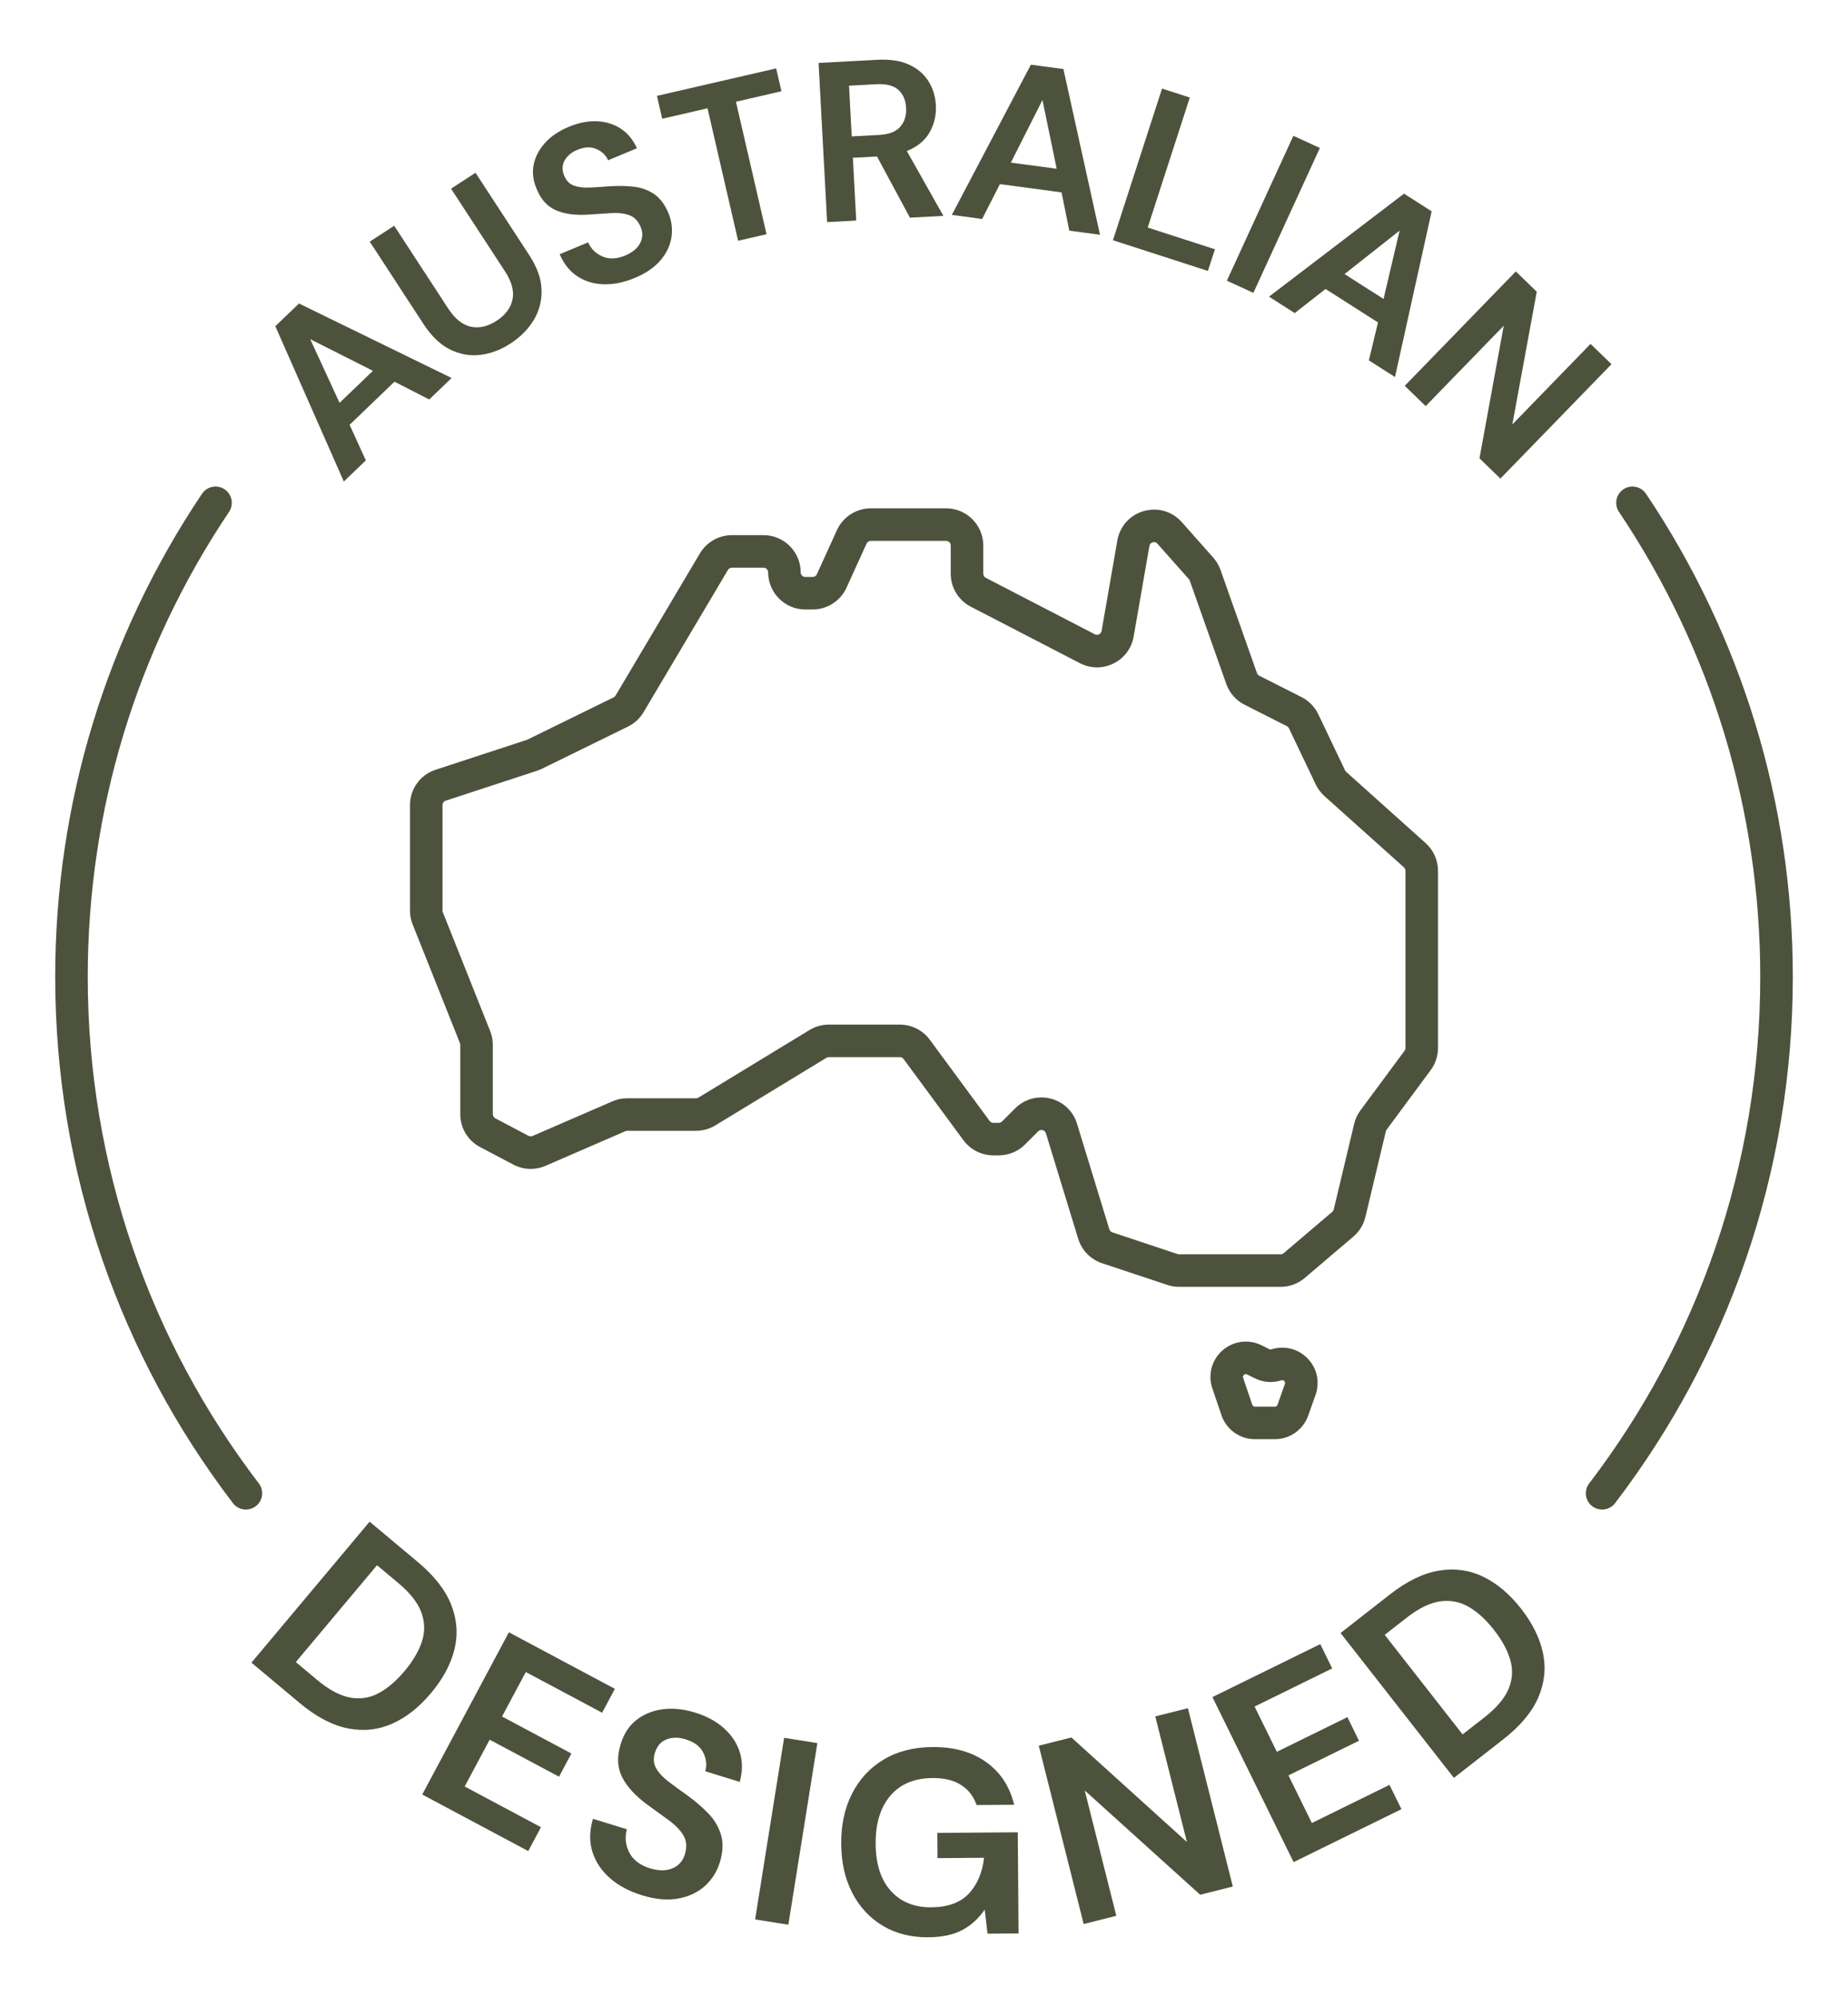
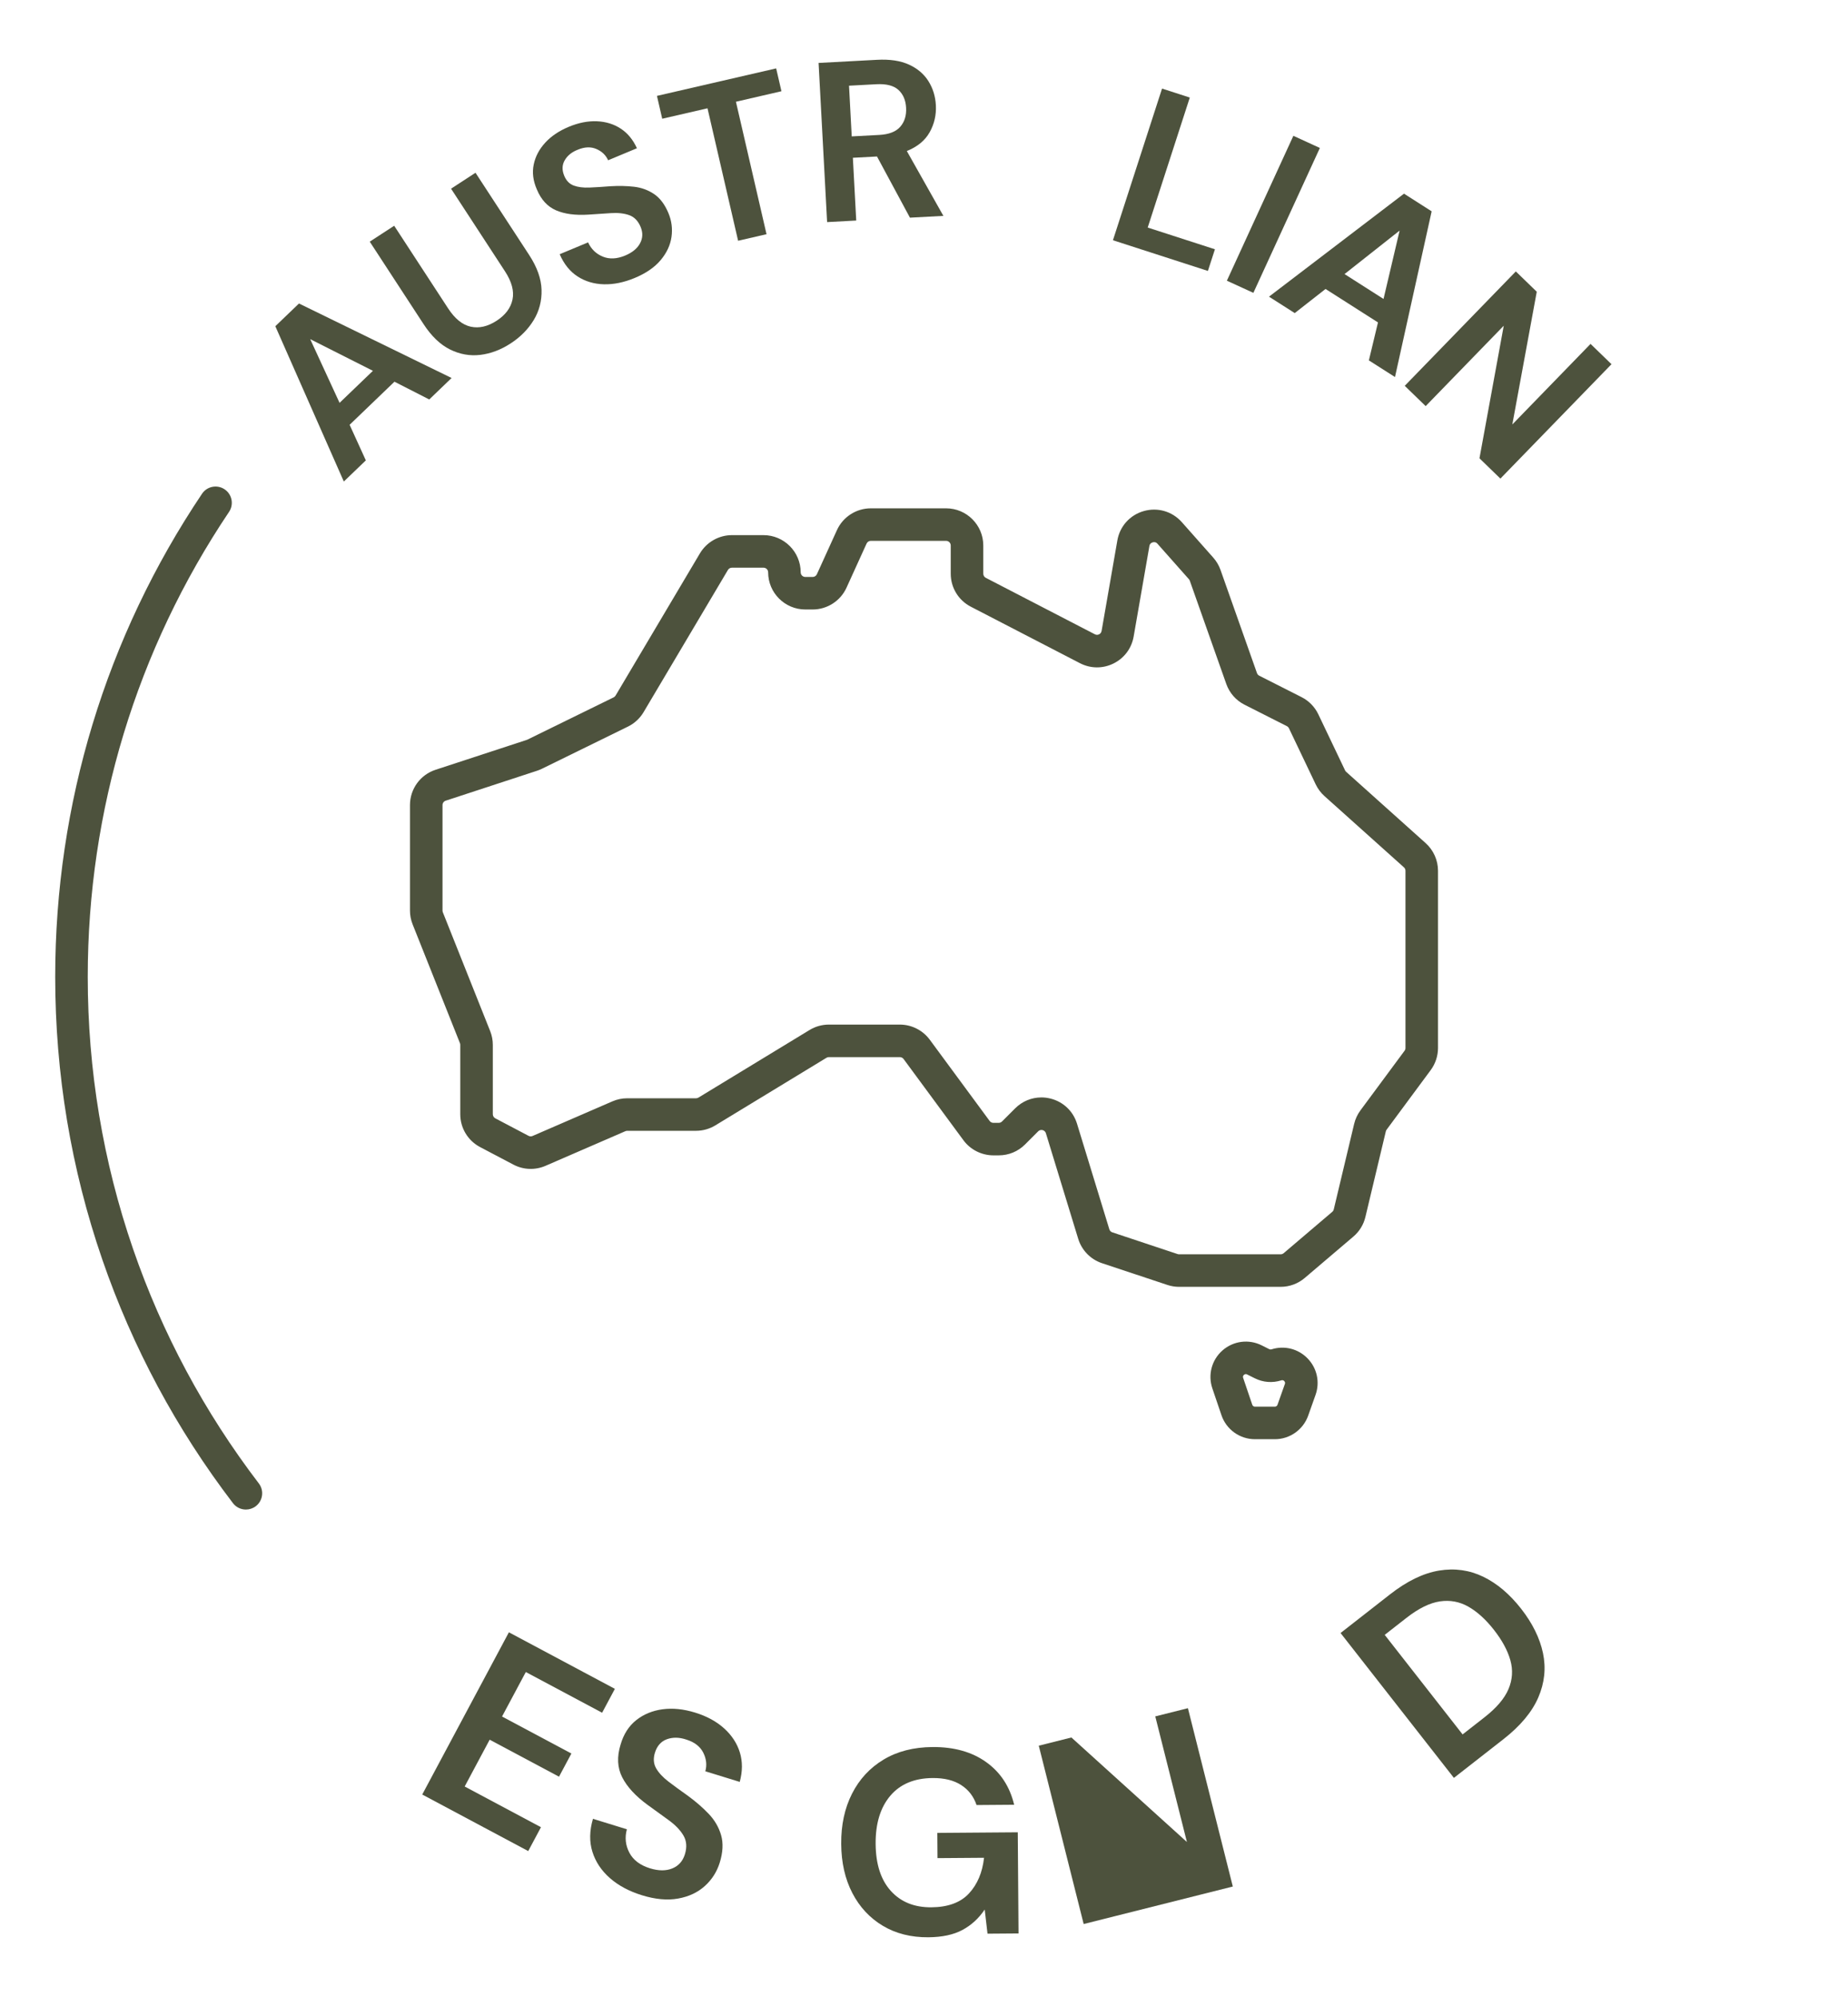
<svg xmlns="http://www.w3.org/2000/svg" fill="none" viewBox="0 0 112 121" height="121" width="112">
  <path fill="#4D523D" d="M20.838 29.177L16.686 19.767L18.12 18.39L27.369 22.904L26.015 24.205L23.907 23.129L21.189 25.74L22.172 27.896L20.838 29.177ZM20.58 24.41L22.601 22.469L18.8 20.55L20.58 24.41L20.58 24.41Z" />
  <path fill="#4D523D" d="M30.95 20.808C30.356 21.195 29.743 21.426 29.112 21.503C28.48 21.579 27.868 21.47 27.274 21.176C26.681 20.882 26.146 20.369 25.668 19.636L22.409 14.643L23.89 13.679L27.156 18.683C27.569 19.315 28.027 19.686 28.533 19.796C29.039 19.905 29.562 19.784 30.102 19.433C30.634 19.086 30.954 18.658 31.061 18.149C31.168 17.64 31.016 17.069 30.603 16.437L27.337 11.433L28.818 10.468L32.077 15.461C32.554 16.193 32.803 16.893 32.821 17.562C32.84 18.231 32.681 18.842 32.345 19.396C32.008 19.95 31.544 20.421 30.95 20.808H30.95Z" />
  <path fill="#4D523D" d="M38.47 16.842C37.816 17.114 37.191 17.242 36.596 17.226C36.001 17.21 35.471 17.052 35.007 16.752C34.542 16.453 34.18 16.003 33.92 15.404L35.641 14.687C35.831 15.096 36.128 15.383 36.532 15.549C36.935 15.715 37.387 15.693 37.889 15.484C38.322 15.304 38.623 15.056 38.791 14.742C38.959 14.428 38.971 14.097 38.825 13.749C38.673 13.384 38.441 13.146 38.131 13.036C37.821 12.926 37.452 12.886 37.025 12.914C36.598 12.942 36.142 12.973 35.657 13.005C34.87 13.055 34.217 12.968 33.7 12.744C33.183 12.521 32.795 12.1 32.537 11.48C32.308 10.957 32.245 10.453 32.347 9.967C32.448 9.481 32.681 9.041 33.044 8.645C33.408 8.249 33.883 7.929 34.469 7.685C35.064 7.437 35.633 7.325 36.176 7.348C36.719 7.371 37.2 7.519 37.619 7.793C38.038 8.067 38.365 8.464 38.602 8.983L36.856 9.711C36.716 9.4 36.479 9.172 36.144 9.028C35.809 8.883 35.434 8.898 35.018 9.071C34.657 9.211 34.394 9.423 34.228 9.707C34.062 9.99 34.052 10.306 34.197 10.654C34.321 10.951 34.513 11.148 34.772 11.244C35.032 11.34 35.348 11.38 35.721 11.365C36.093 11.349 36.516 11.323 36.989 11.285C37.494 11.254 37.972 11.264 38.423 11.315C38.873 11.367 39.279 11.514 39.64 11.758C40.001 12.001 40.291 12.386 40.511 12.912C40.706 13.379 40.767 13.862 40.696 14.36C40.624 14.858 40.406 15.325 40.039 15.762C39.673 16.199 39.15 16.559 38.47 16.842L38.47 16.842Z" />
  <path fill="#4D523D" d="M44.734 14.588L42.879 6.562L40.134 7.195L39.815 5.81L47.04 4.144L47.36 5.528L44.602 6.165L46.456 14.191L44.734 14.588V14.588Z" />
  <path fill="#4D523D" d="M50.128 13.458L49.611 3.813L53.156 3.624C53.928 3.582 54.571 3.679 55.087 3.914C55.601 4.149 55.995 4.483 56.267 4.915C56.539 5.347 56.69 5.834 56.719 6.376C56.75 6.964 56.625 7.51 56.343 8.013C56.061 8.516 55.6 8.895 54.959 9.151L57.175 13.081L55.148 13.189L53.151 9.482L51.689 9.561L51.893 13.363L50.128 13.458H50.128ZM51.62 8.265L53.289 8.176C53.877 8.145 54.302 7.979 54.562 7.68C54.823 7.381 54.941 6.996 54.915 6.528C54.891 6.069 54.735 5.709 54.45 5.447C54.163 5.186 53.717 5.072 53.11 5.104L51.456 5.193L51.62 8.265Z" />
-   <path fill="#4D523D" d="M57.688 13.022L62.478 3.919L64.449 4.183L66.667 14.226L64.806 13.976L64.337 11.658L60.6 11.157L59.523 13.268L57.689 13.022L57.688 13.022ZM61.263 9.854L64.041 10.226L63.18 6.06L61.263 9.854H61.263Z" />
  <path fill="#4D523D" d="M67.451 14.557L70.427 5.367L72.109 5.911L69.558 13.788L73.632 15.105L73.206 16.417L67.451 14.557Z" />
  <path fill="#4D523D" d="M74.356 17.009L78.386 8.229L79.992 8.966L75.962 17.745L74.356 17.009Z" />
  <path fill="#4D523D" d="M76.909 17.976L85.091 11.735L86.767 12.805L84.545 22.846L82.962 21.837L83.514 19.537L80.336 17.51L78.469 18.971L76.909 17.976ZM81.487 16.607L83.85 18.114L84.825 13.972L81.487 16.607Z" />
  <path fill="#4D523D" d="M85.136 23.378L91.868 16.447L93.137 17.677L91.656 25.72L96.397 20.838L97.666 22.068L90.933 29L89.665 27.77L91.136 19.737L86.404 24.608L85.136 23.378Z" />
-   <path fill="#4D523D" d="M15.24 100.745L22.401 92.203L25.32 94.646C26.322 95.484 26.998 96.351 27.349 97.247C27.699 98.142 27.764 99.041 27.542 99.942C27.32 100.843 26.847 101.724 26.125 102.587C25.402 103.449 24.616 104.068 23.767 104.445C22.918 104.821 22.021 104.915 21.078 104.727C20.134 104.54 19.161 104.027 18.159 103.189L15.24 100.746V100.745ZM17.929 100.711L19.211 101.785C19.928 102.384 20.591 102.742 21.201 102.858C21.81 102.974 22.387 102.889 22.931 102.603C23.475 102.318 24.006 101.866 24.525 101.248C25.036 100.638 25.386 100.038 25.576 99.449C25.765 98.859 25.75 98.273 25.533 97.69C25.316 97.106 24.849 96.515 24.132 95.915L22.849 94.842L17.929 100.711Z" />
  <path fill="#4D523D" d="M25.59 108.737L30.842 98.907L37.265 102.333L36.492 103.78L31.868 101.313L30.427 104.009L34.63 106.251L33.88 107.655L29.677 105.414L28.162 108.25L32.786 110.717L32.013 112.163L25.59 108.737H25.59Z" />
  <path fill="#4D523D" d="M38.907 114.84C38.126 114.599 37.477 114.251 36.962 113.798C36.446 113.344 36.093 112.813 35.903 112.205C35.713 111.597 35.724 110.931 35.937 110.208L37.992 110.842C37.858 111.345 37.909 111.819 38.145 112.264C38.379 112.708 38.796 113.023 39.395 113.208C39.913 113.367 40.362 113.37 40.743 113.215C41.124 113.061 41.379 112.776 41.508 112.36C41.643 111.924 41.613 111.543 41.419 111.217C41.226 110.89 40.929 110.582 40.53 110.292C40.13 110.002 39.703 109.693 39.249 109.364C38.515 108.827 38.001 108.268 37.708 107.689C37.414 107.11 37.382 106.45 37.611 105.71C37.795 105.078 38.111 104.584 38.561 104.228C39.01 103.873 39.541 103.654 40.156 103.571C40.771 103.489 41.428 103.556 42.129 103.772C42.839 103.991 43.426 104.311 43.891 104.732C44.355 105.153 44.672 105.64 44.841 106.191C45.009 106.743 45.006 107.337 44.832 107.971L42.747 107.328C42.852 106.95 42.81 106.573 42.621 106.198C42.431 105.823 42.087 105.558 41.59 105.405C41.167 105.264 40.777 105.257 40.421 105.385C40.064 105.514 39.822 105.787 39.693 106.202C39.583 106.557 39.608 106.873 39.767 107.15C39.926 107.426 40.176 107.695 40.518 107.956C40.86 108.217 41.254 108.506 41.702 108.821C42.173 109.166 42.589 109.528 42.95 109.906C43.311 110.284 43.562 110.714 43.702 111.196C43.842 111.678 43.815 112.234 43.621 112.862C43.448 113.42 43.146 113.893 42.715 114.282C42.283 114.671 41.744 114.924 41.096 115.04C40.449 115.157 39.719 115.09 38.907 114.84H38.907Z" />
-   <path fill="#4D523D" d="M45.765 116.303L47.523 105.3L49.537 105.621L47.779 116.625L45.765 116.303Z" />
  <path fill="#4D523D" d="M56.266 117.386C55.214 117.394 54.294 117.162 53.504 116.69C52.715 116.218 52.099 115.557 51.657 114.706C51.215 113.855 50.99 112.862 50.982 111.726C50.973 110.58 51.191 109.568 51.636 108.689C52.081 107.81 52.718 107.121 53.548 106.621C54.379 106.121 55.367 105.867 56.514 105.859C57.821 105.849 58.907 106.154 59.771 106.774C60.636 107.393 61.2 108.254 61.464 109.356L59.185 109.373C59.011 108.854 58.7 108.45 58.252 108.162C57.804 107.873 57.229 107.732 56.528 107.737C55.413 107.745 54.556 108.105 53.955 108.815C53.355 109.525 53.059 110.496 53.069 111.726C53.078 112.958 53.385 113.908 53.99 114.577C54.595 115.247 55.413 115.577 56.443 115.57C57.452 115.562 58.212 115.283 58.723 114.733C59.234 114.183 59.54 113.461 59.639 112.569L56.819 112.59L56.808 111.062L61.683 111.025L61.729 117.154L59.849 117.168L59.679 115.705C59.321 116.238 58.873 116.65 58.334 116.94C57.794 117.231 57.105 117.379 56.266 117.386L56.266 117.386Z" />
-   <path fill="#4D523D" d="M65.677 116.583L62.956 105.777L64.934 105.28L71.934 111.613L70.017 104.002L71.995 103.505L74.716 114.311L72.738 114.808L65.742 108.491L67.655 116.086L65.677 116.583H65.677Z" />
-   <path fill="#4D523D" d="M78.4 112.832L73.481 102.832L80.016 99.623L80.74 101.095L76.035 103.405L77.385 106.148L81.66 104.048L82.363 105.477L78.087 107.576L79.507 110.462L84.211 108.152L84.935 109.624L78.4 112.832Z" />
+   <path fill="#4D523D" d="M65.677 116.583L62.956 105.777L64.934 105.28L71.934 111.613L70.017 104.002L71.995 103.505L74.716 114.311L72.738 114.808L67.655 116.086L65.677 116.583H65.677Z" />
  <path fill="#4D523D" d="M88.115 107.728L81.246 98.95L84.246 96.606C85.275 95.802 86.265 95.323 87.215 95.167C88.165 95.011 89.057 95.135 89.893 95.54C90.729 95.945 91.493 96.59 92.187 97.476C92.88 98.362 93.322 99.26 93.514 100.167C93.705 101.075 93.611 101.971 93.23 102.854C92.849 103.737 92.144 104.581 91.115 105.385L88.115 107.728ZM88.642 105.094L89.96 104.064C90.697 103.489 91.185 102.916 91.425 102.344C91.666 101.773 91.703 101.191 91.537 100.6C91.371 100.009 91.04 99.396 90.542 98.76C90.052 98.133 89.537 97.666 89 97.358C88.463 97.051 87.886 96.942 87.27 97.033C86.653 97.124 85.976 97.457 85.24 98.032L83.922 99.062L88.642 105.094L88.642 105.094Z" />
  <path fill="#4D523D" d="M14.903 91.469C14.606 91.469 14.313 91.336 14.119 91.082C10.692 86.596 8.027 81.628 6.198 76.314C4.305 70.818 3.346 65.057 3.346 59.192C3.346 48.71 6.423 38.587 12.244 29.918C12.547 29.466 13.16 29.346 13.612 29.649C14.064 29.952 14.185 30.564 13.882 31.016C8.279 39.359 5.318 49.102 5.318 59.192C5.318 64.839 6.242 70.384 8.063 75.673C9.824 80.787 12.389 85.569 15.687 89.886C16.017 90.319 15.934 90.937 15.501 91.267C15.322 91.403 15.112 91.469 14.903 91.469Z" />
-   <path fill="#4D523D" d="M97.097 91.469C96.888 91.469 96.678 91.404 96.499 91.267C96.066 90.937 95.983 90.319 96.314 89.886C99.612 85.569 102.177 80.787 103.937 75.673C105.759 70.384 106.682 64.839 106.682 59.192C106.682 49.102 103.721 39.359 98.119 31.016C97.815 30.564 97.936 29.952 98.388 29.648C98.84 29.346 99.453 29.466 99.757 29.918C105.578 38.587 108.655 48.71 108.655 59.192C108.655 65.058 107.695 70.819 105.803 76.315C103.973 81.628 101.308 86.597 97.882 91.082C97.688 91.336 97.394 91.469 97.097 91.469L97.097 91.469Z" />
  <path fill="#4D523D" d="M77.614 77.974H71.461C71.219 77.974 70.979 77.935 70.749 77.858L66.79 76.542C66.099 76.313 65.559 75.76 65.346 75.064L63.388 68.668C63.347 68.535 63.245 68.492 63.187 68.477C63.129 68.463 63.018 68.453 62.92 68.551L62.123 69.348C61.697 69.773 61.131 70.007 60.529 70.007H60.205C59.492 70.007 58.813 69.665 58.39 69.091L54.762 64.168C54.709 64.097 54.624 64.054 54.535 64.054H50.235C50.183 64.054 50.133 64.068 50.089 64.095L43.355 68.19C43.002 68.405 42.597 68.519 42.183 68.519H38.014C37.975 68.519 37.937 68.527 37.902 68.542L33.062 70.641C32.431 70.914 31.721 70.887 31.113 70.567L29.098 69.506C28.356 69.115 27.895 68.352 27.895 67.514V63.311C27.895 63.275 27.889 63.24 27.875 63.207L25.007 56.008C24.901 55.742 24.847 55.461 24.847 55.175V48.783C24.847 47.807 25.47 46.947 26.398 46.643L31.933 44.83C31.945 44.825 31.957 44.821 31.968 44.815L37.19 42.256C37.239 42.232 37.28 42.194 37.308 42.147L42.42 33.53C42.824 32.849 43.567 32.426 44.359 32.426H46.272C47.515 32.426 48.526 33.437 48.526 34.678C48.526 34.834 48.652 34.96 48.808 34.96H49.252C49.362 34.96 49.463 34.895 49.508 34.795L50.724 32.121C51.089 31.319 51.895 30.801 52.776 30.801H57.339C58.581 30.801 59.593 31.811 59.593 33.053V34.762C59.593 34.867 59.651 34.963 59.745 35.012L66.356 38.434C66.466 38.491 66.563 38.46 66.611 38.436C66.658 38.413 66.742 38.355 66.763 38.233L67.718 32.747C67.867 31.887 68.483 31.204 69.323 30.966C70.164 30.728 71.046 30.986 71.626 31.639L73.532 33.79C73.725 34.008 73.873 34.258 73.97 34.533L76.18 40.785C76.204 40.854 76.253 40.91 76.318 40.943L78.883 42.242C79.325 42.465 79.685 42.834 79.898 43.281L81.52 46.681C81.536 46.714 81.559 46.744 81.587 46.769L86.404 51.088C86.879 51.514 87.152 52.125 87.152 52.764V63.501C87.152 63.98 86.995 64.455 86.71 64.84L84.036 68.453C84.013 68.484 83.998 68.518 83.989 68.555L82.752 73.738C82.64 74.207 82.388 74.619 82.02 74.931L79.075 77.436C78.668 77.783 78.149 77.974 77.614 77.974L77.614 77.974ZM63.111 66.496C63.294 66.496 63.48 66.519 63.664 66.565C64.439 66.758 65.041 67.328 65.274 68.091L67.233 74.488C67.259 74.575 67.326 74.644 67.413 74.672L71.372 75.989C71.401 75.998 71.431 76.003 71.461 76.003H77.614C77.681 76.003 77.746 75.979 77.797 75.936L80.742 73.43C80.788 73.392 80.82 73.339 80.834 73.281L82.07 68.098C82.141 67.802 82.269 67.527 82.451 67.281L85.125 63.668C85.16 63.62 85.18 63.561 85.18 63.501V52.764C85.18 52.684 85.146 52.608 85.086 52.555L80.269 48.236C80.047 48.036 79.869 47.798 79.74 47.529L78.118 44.129C78.091 44.074 78.046 44.027 77.991 43.999L75.426 42.701C74.907 42.438 74.514 41.99 74.32 41.442L72.11 35.19C72.098 35.156 72.08 35.124 72.056 35.097L70.149 32.946C70.052 32.837 69.939 32.84 69.862 32.862C69.784 32.884 69.686 32.941 69.661 33.084L68.706 38.57C68.582 39.285 68.137 39.88 67.487 40.202C66.837 40.524 66.094 40.517 65.449 40.184L58.837 36.762C58.087 36.373 57.62 35.607 57.62 34.762V33.053C57.62 32.898 57.494 32.772 57.339 32.772H52.776C52.666 32.772 52.566 32.837 52.52 32.937L51.304 35.61C50.939 36.412 50.134 36.931 49.252 36.931H48.808C47.565 36.931 46.554 35.92 46.554 34.679C46.554 34.524 46.428 34.398 46.273 34.398H44.359C44.26 34.398 44.167 34.45 44.117 34.535L39.005 43.152C38.78 43.53 38.453 43.832 38.059 44.026L32.838 46.585C32.745 46.63 32.647 46.67 32.547 46.703L27.013 48.516C26.897 48.554 26.819 48.661 26.819 48.783V55.175C26.819 55.211 26.826 55.246 26.839 55.279L29.708 62.479C29.814 62.745 29.868 63.025 29.868 63.312V67.514C29.868 67.619 29.926 67.714 30.018 67.763L32.033 68.824C32.109 68.864 32.198 68.867 32.276 68.833L37.117 66.734C37.402 66.611 37.703 66.548 38.014 66.548H42.184C42.235 66.548 42.286 66.534 42.33 66.507L49.063 62.412C49.416 62.197 49.822 62.083 50.235 62.083H54.535C55.249 62.083 55.927 62.426 56.35 63L59.978 67.922C60.031 67.994 60.116 68.037 60.205 68.037H60.529C60.603 68.037 60.675 68.007 60.728 67.954L61.525 67.158C61.956 66.728 62.523 66.497 63.111 66.497V66.496Z" />
  <path fill="#4D523D" d="M77.263 87.206H76.058C75.139 87.206 74.323 86.621 74.028 85.752L73.475 84.124C73.195 83.298 73.439 82.394 74.096 81.821C74.754 81.248 75.684 81.129 76.465 81.519L76.929 81.752C76.969 81.772 77.015 81.775 77.058 81.762C77.839 81.513 78.679 81.724 79.249 82.312C79.82 82.9 80.004 83.746 79.731 84.518L79.284 85.778C78.981 86.632 78.169 87.206 77.263 87.206ZM75.502 83.261C75.471 83.261 75.433 83.271 75.393 83.306C75.306 83.382 75.333 83.461 75.343 83.491L75.895 85.119C75.919 85.188 75.985 85.235 76.058 85.235H77.262C77.335 85.235 77.4 85.189 77.424 85.121L77.871 83.86C77.88 83.835 77.907 83.76 77.833 83.683C77.759 83.607 77.682 83.631 77.657 83.639C77.121 83.81 76.549 83.766 76.047 83.514L75.582 83.282C75.567 83.275 75.539 83.26 75.502 83.26V83.261Z" />
</svg>